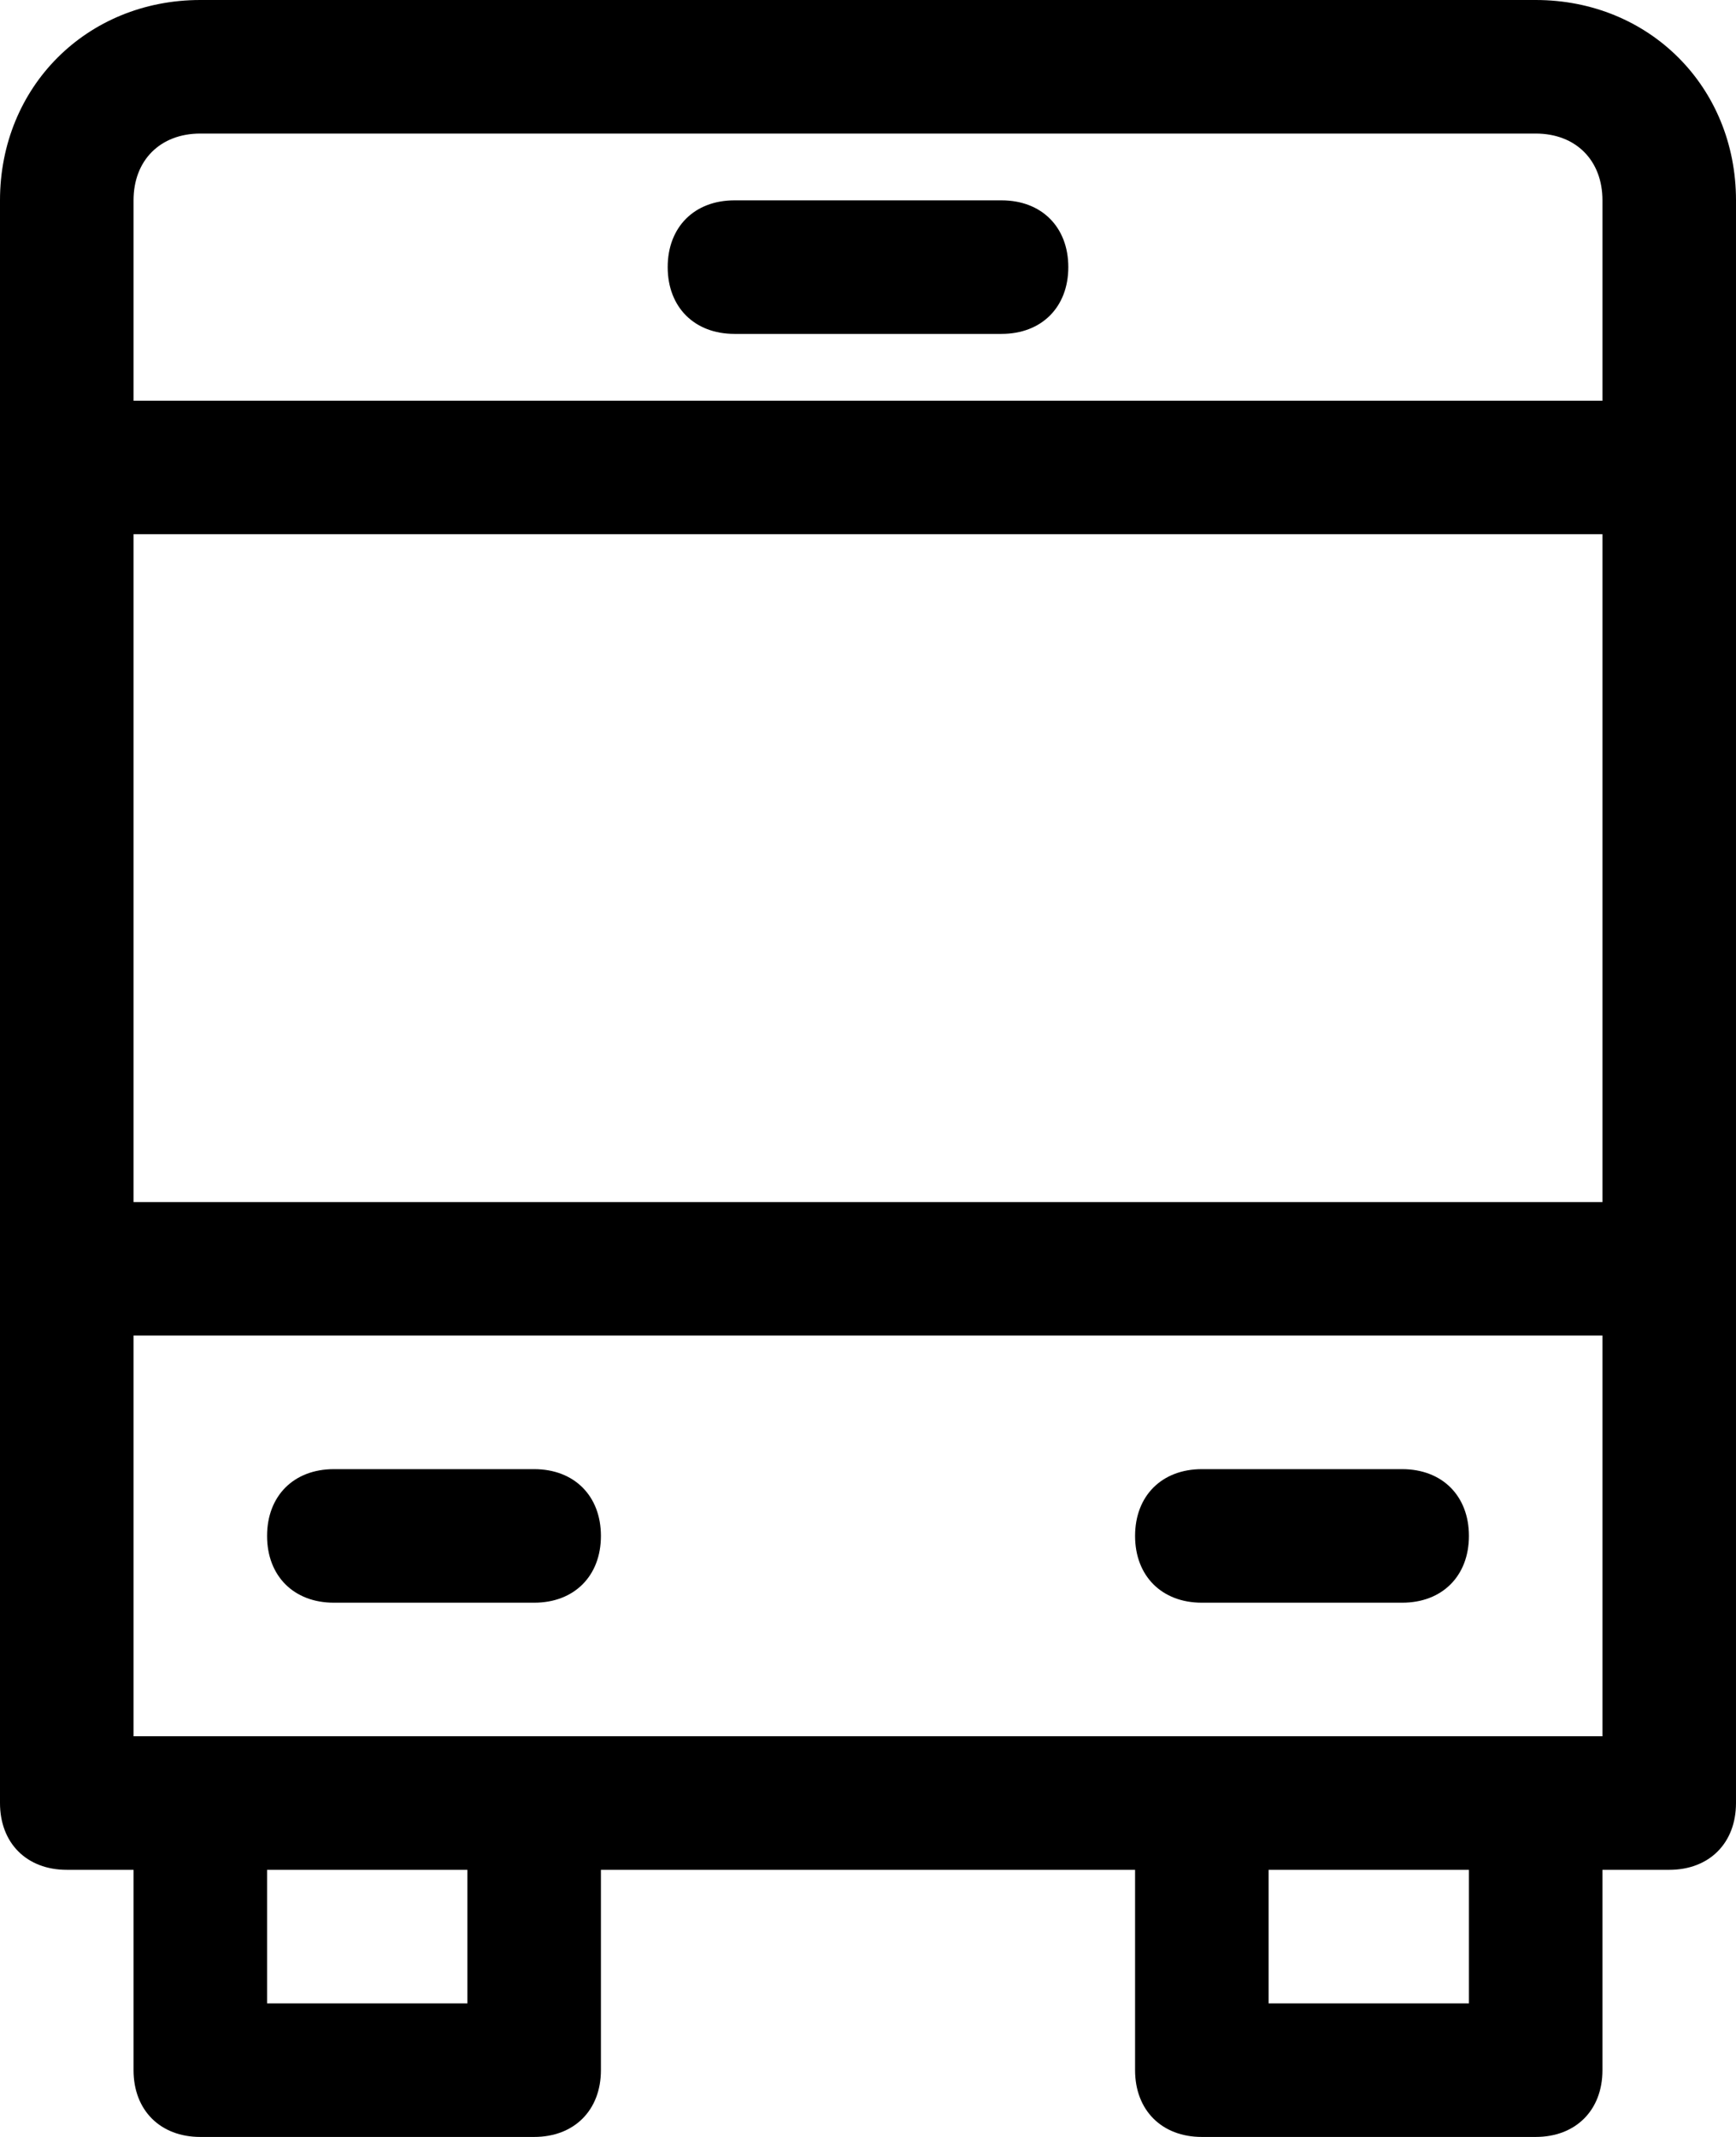
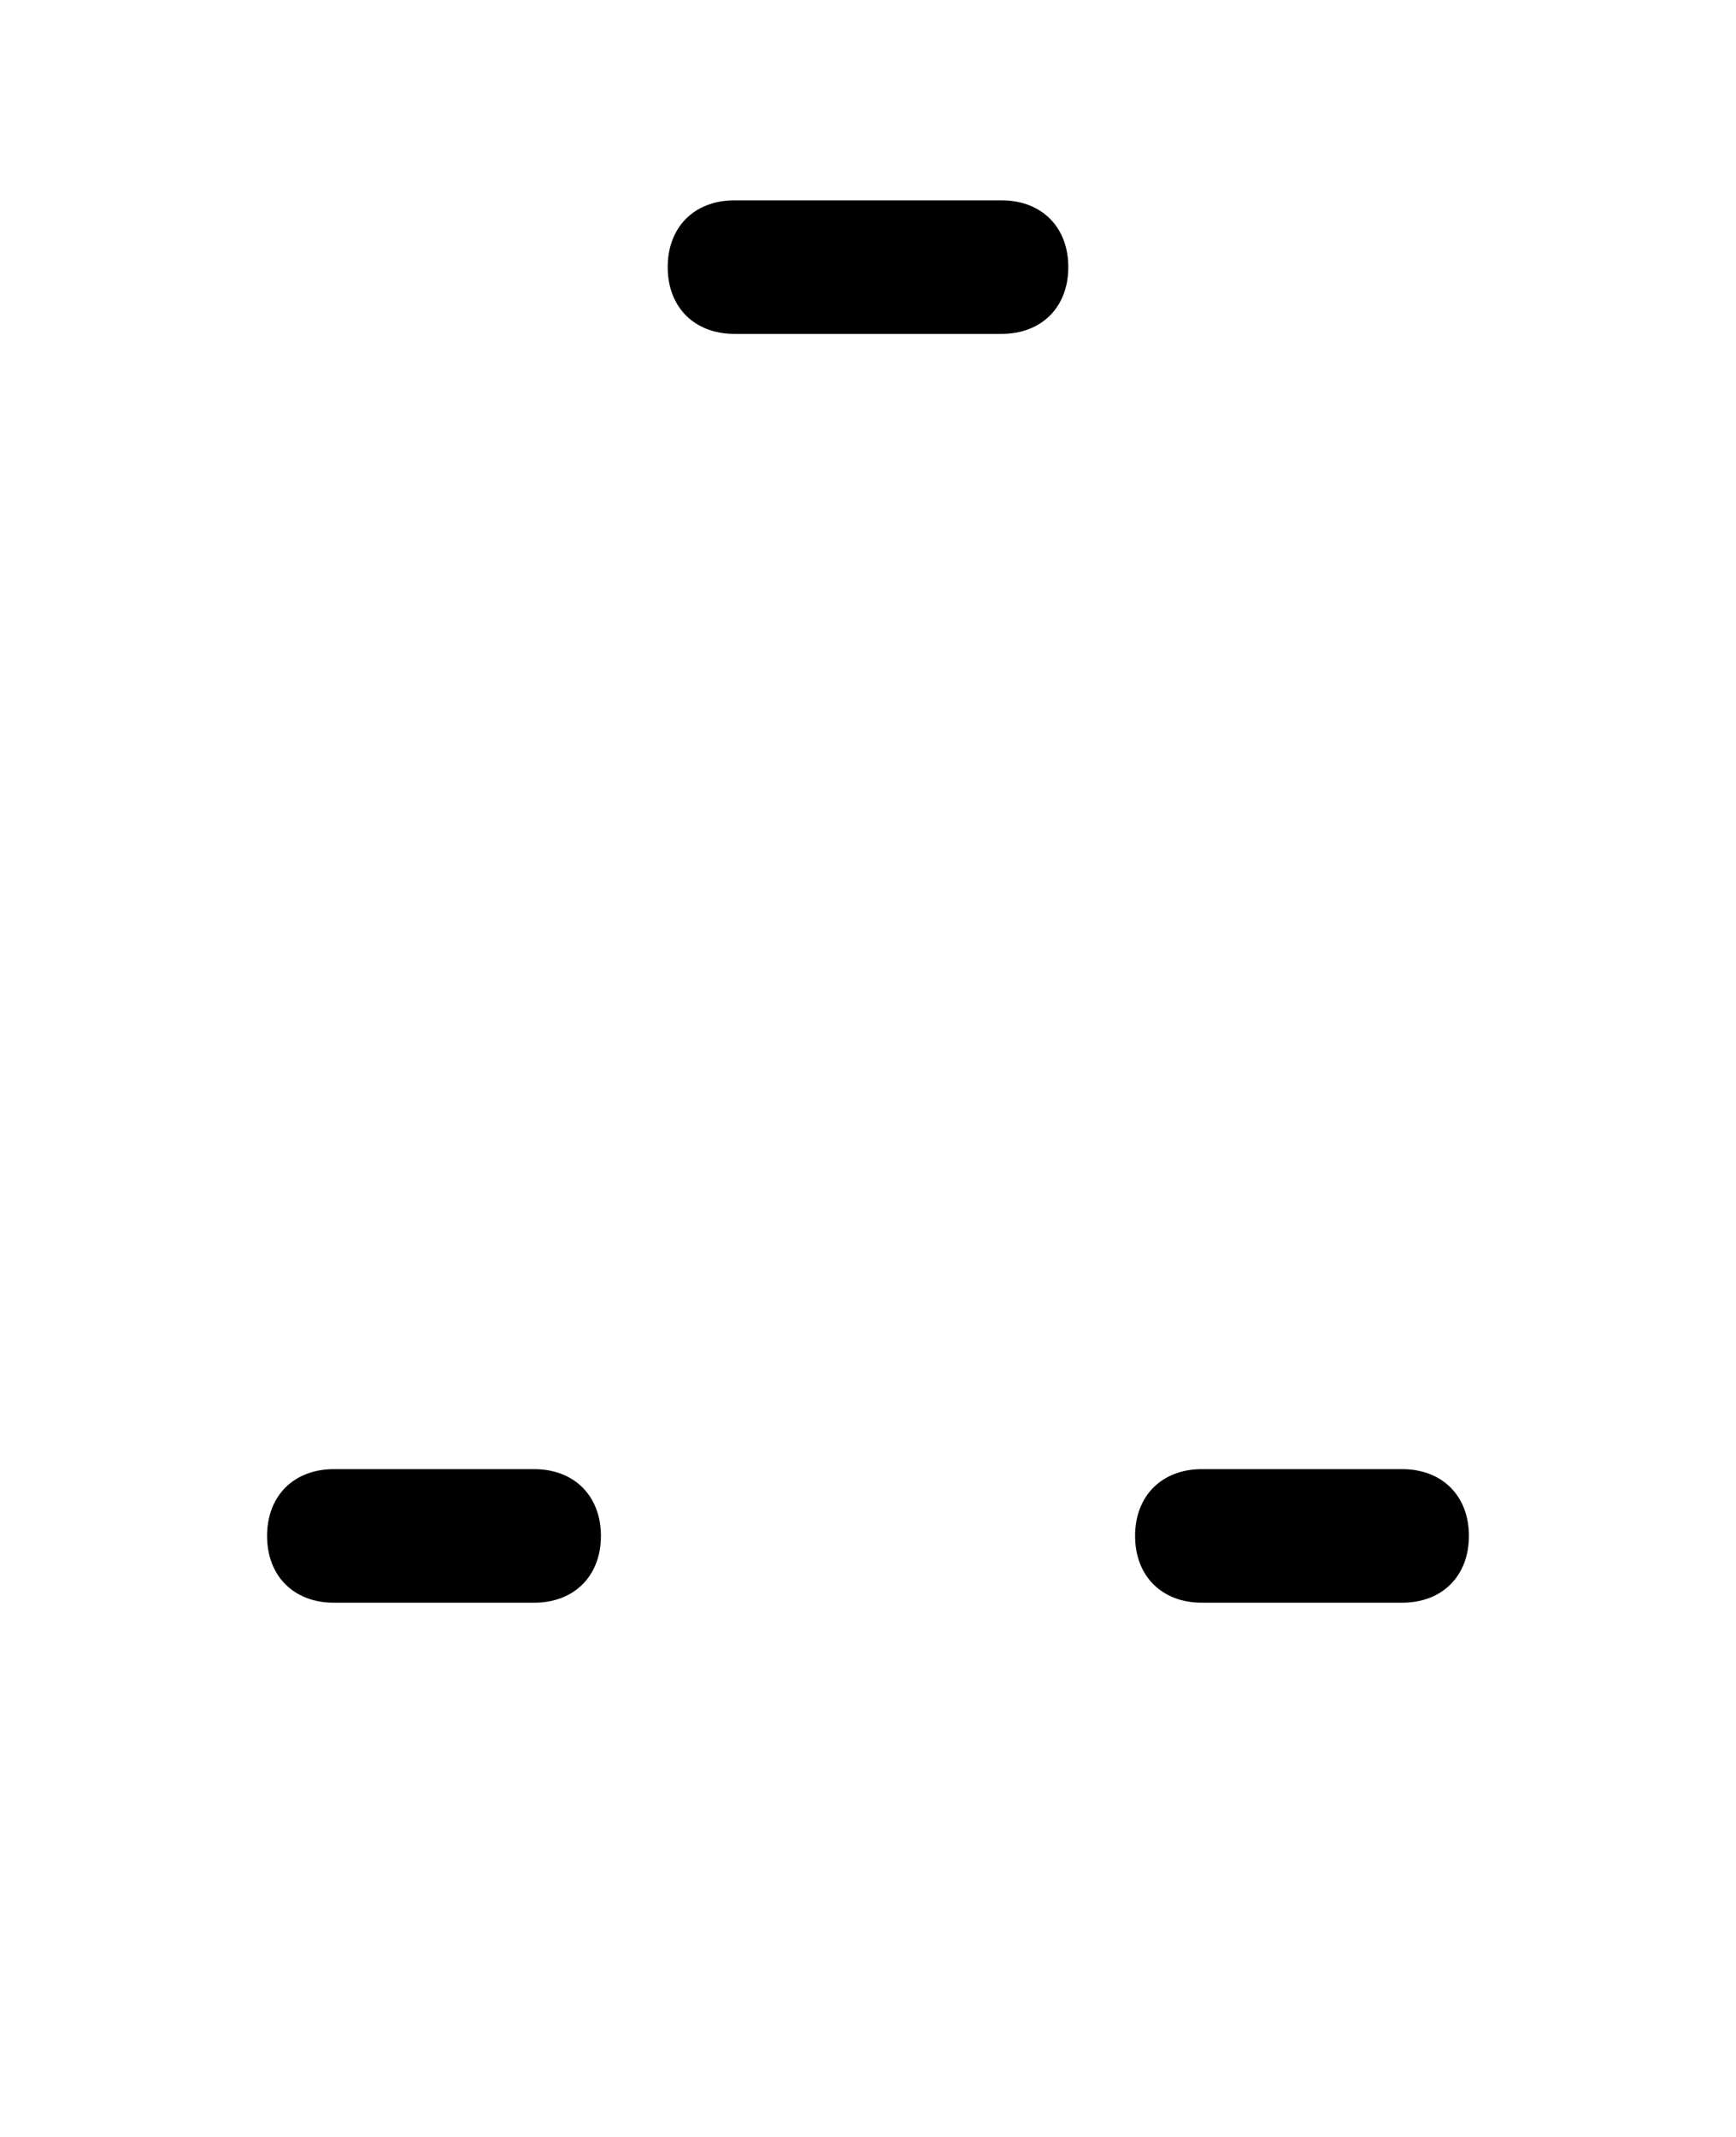
<svg xmlns="http://www.w3.org/2000/svg" viewBox="3 0 26 32">
-   <path d="M4 28h1v3c0 .6.4 1 1 1h5c.6 0 1-.4 1-1v-3h8v3c0 .6.4 1 1 1h5c.6 0 1-.4 1-1v-3h1c.6 0 1-.4 1-1V3c0-1.7-1.3-3-3-3H6C4.3 0 3 1.3 3 3v24c0 .6.4 1 1 1zm23-10H5V8h22v10zM10 30H7v-2h3v2zm15 0h-3v-2h3v2zM5 26v-6h22v6H5zM6 2h20c.6 0 1 .4 1 1v3H5V3c0-.6.4-1 1-1z" />
  <path d="M14 5h4c.6 0 1-.4 1-1s-.4-1-1-1h-4c-.6 0-1 .4-1 1s.4 1 1 1zM11 22H8c-.6 0-1 .4-1 1s.4 1 1 1h3c.6 0 1-.4 1-1s-.4-1-1-1zM24 22h-3c-.6 0-1 .4-1 1s.4 1 1 1h3c.6 0 1-.4 1-1s-.4-1-1-1z" />
</svg>